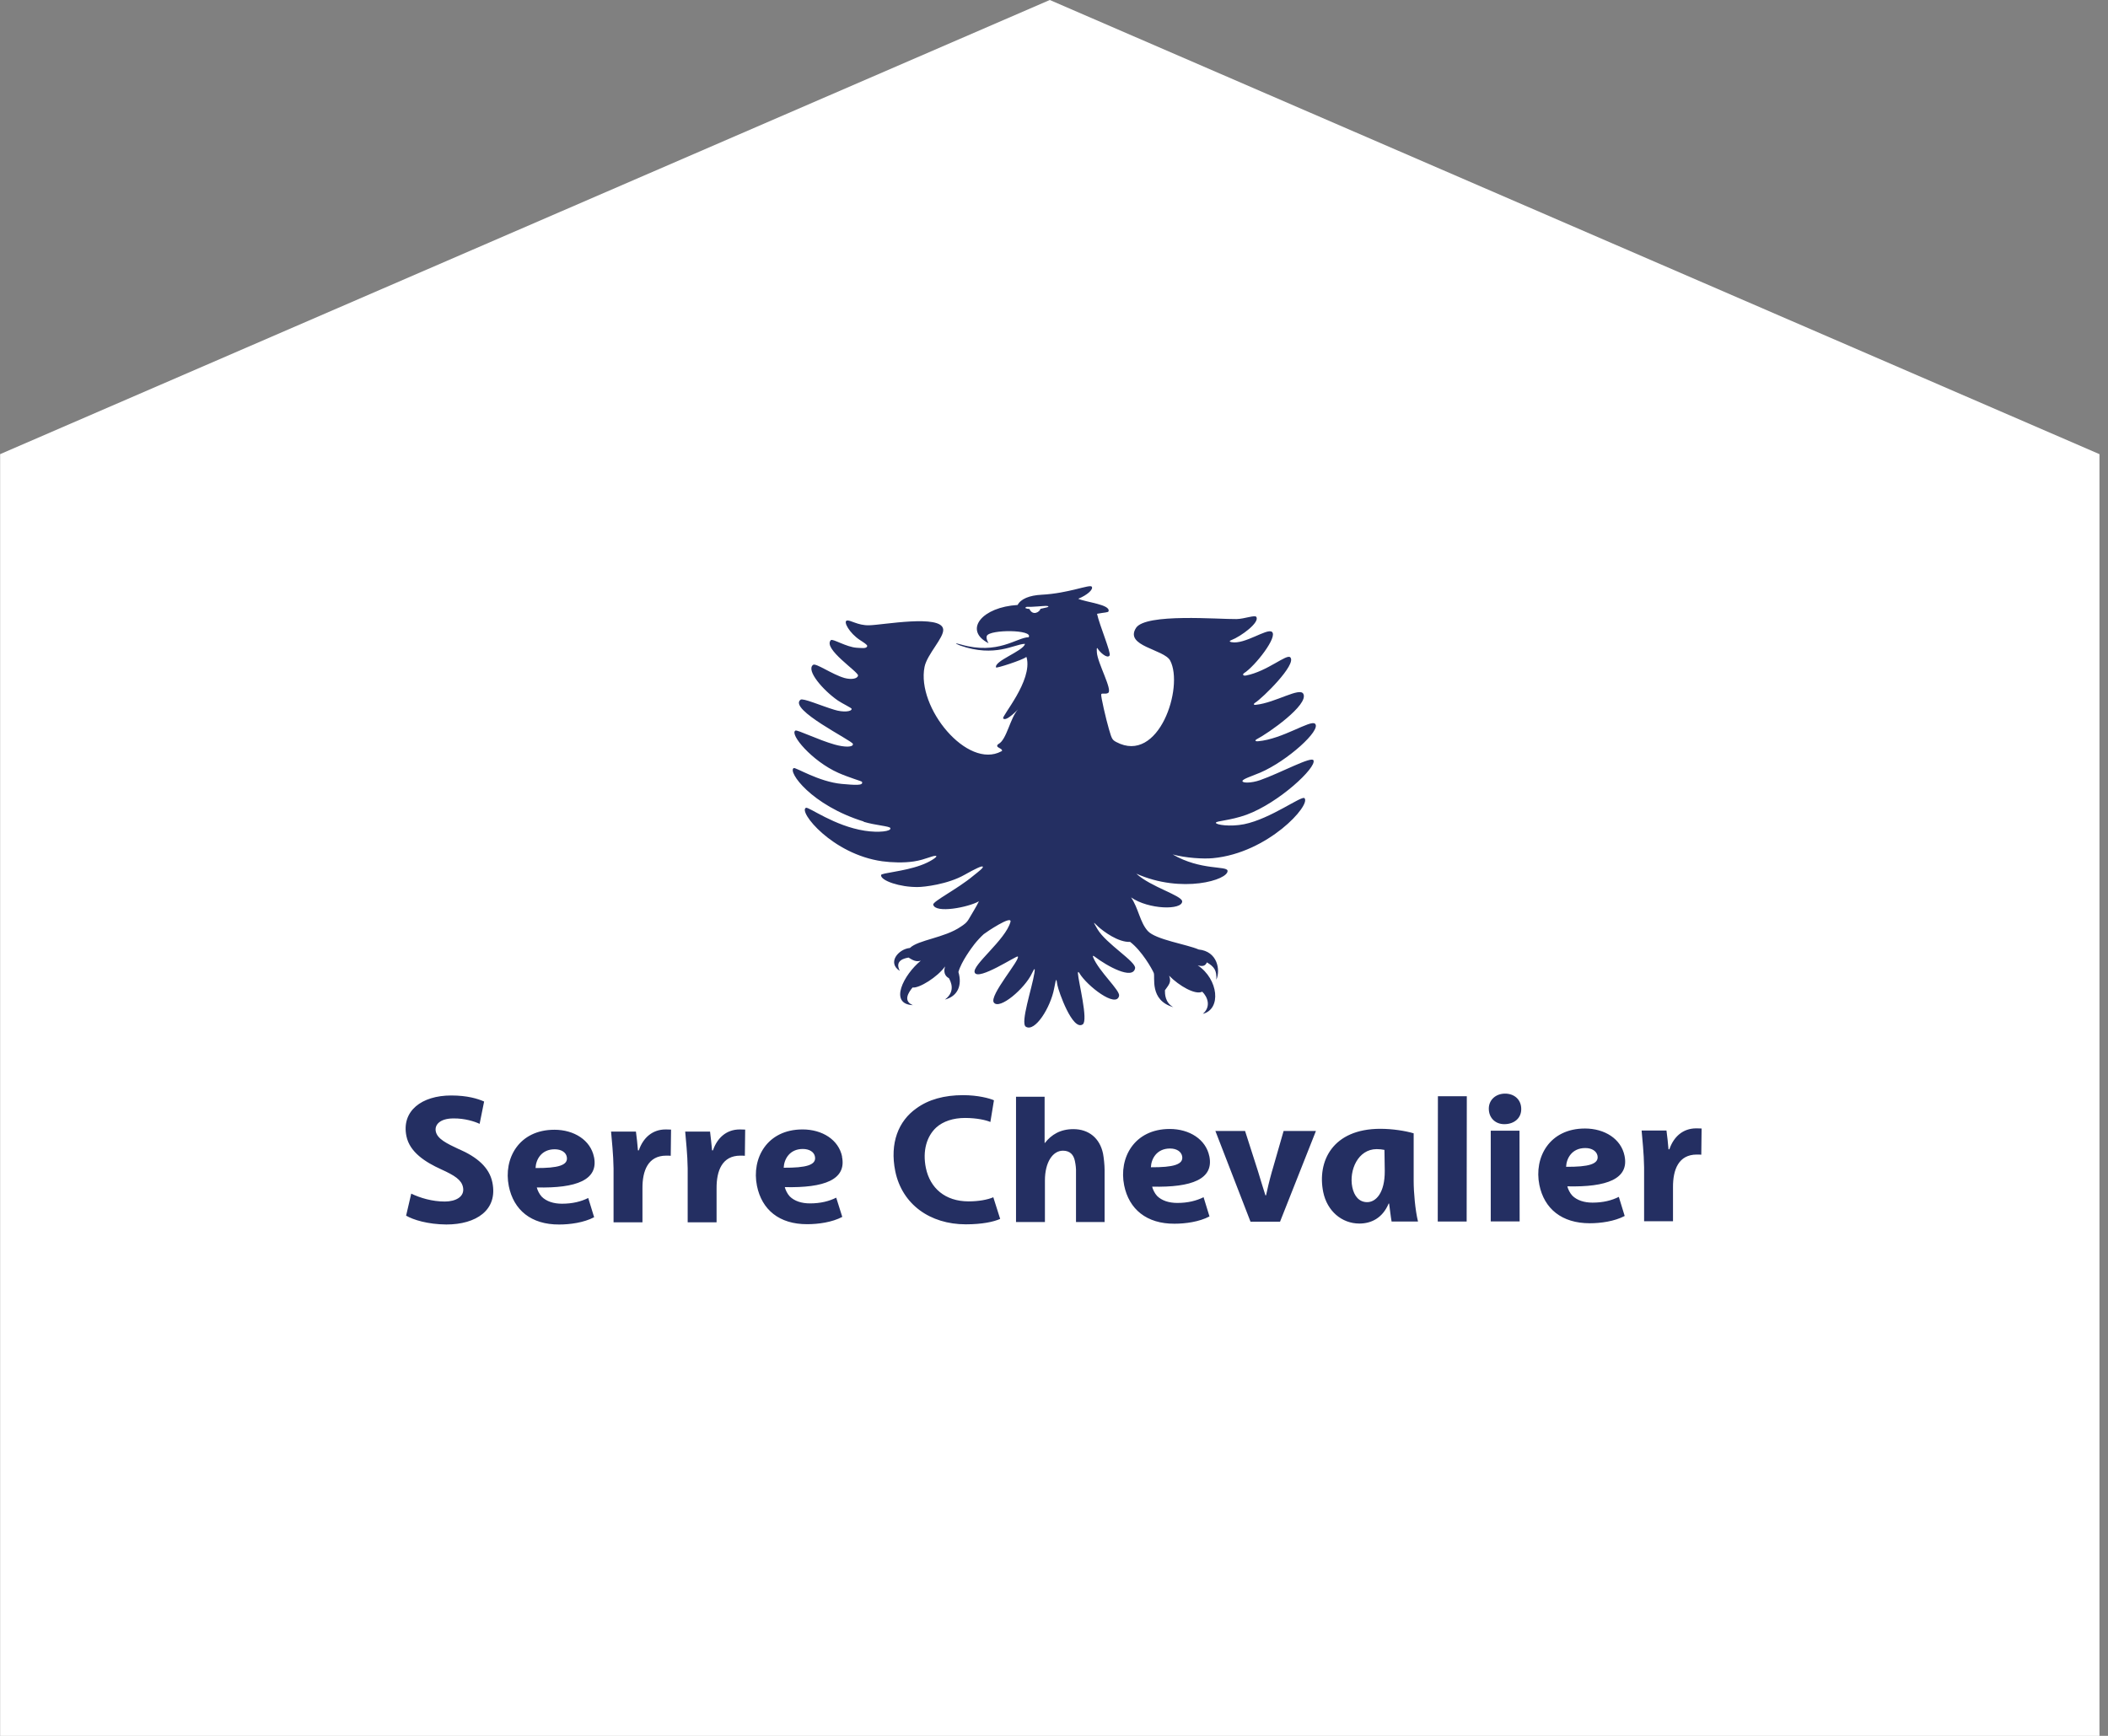
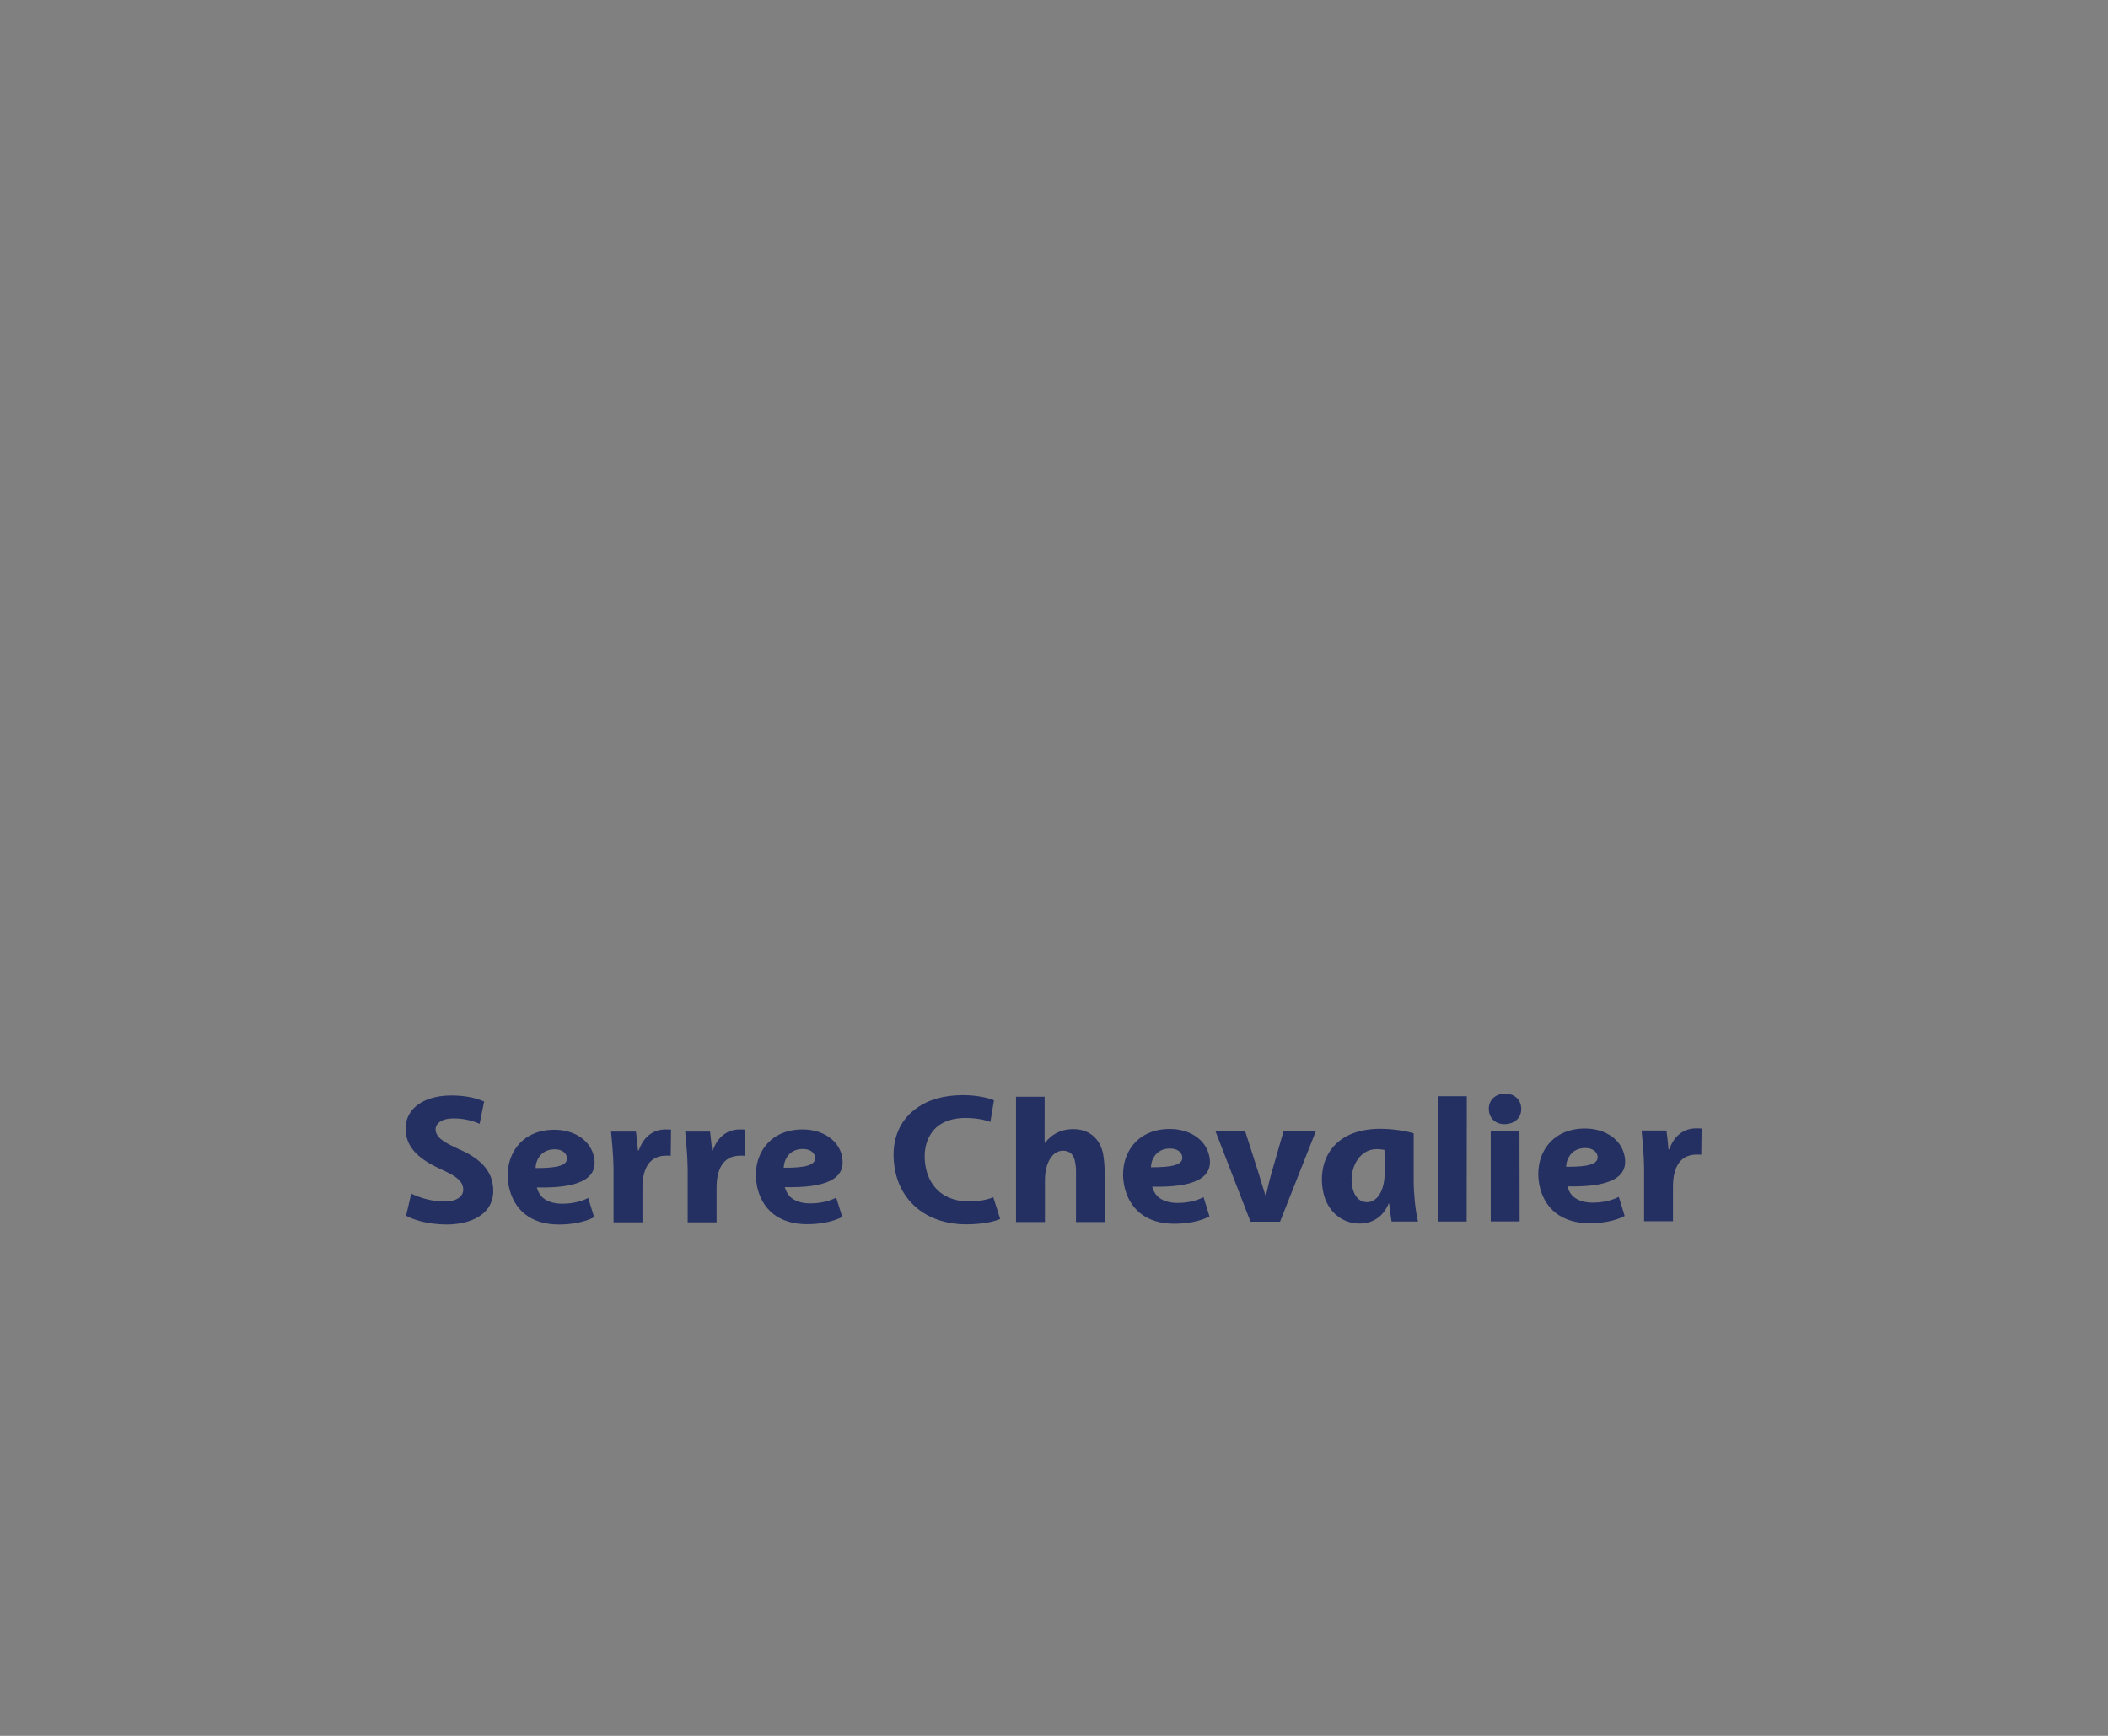
<svg xmlns="http://www.w3.org/2000/svg" xmlns:ns1="http://sodipodi.sourceforge.net/DTD/sodipodi-0.dtd" xmlns:ns2="http://www.inkscape.org/namespaces/inkscape" width="85" height="70" viewBox="0 0 85 70" fill="none" version="1.1" id="svg33" ns1:docname="serre-chevalier-vallee-briancon-bottom.svg" xml:space="preserve" ns2:version="1.4 (86a8ad7, 2024-10-11)">
  <rect x="0" y="0" width="85" height="70" fill="#808080" stroke="none" />
  <defs id="defs33" />
  <ns1:namedview id="namedview33" pagecolor="#ffffff" bordercolor="#000000" borderopacity="0.25" ns2:showpageshadow="2" ns2:pageopacity="0.0" ns2:pagecheckerboard="true" ns2:deskcolor="#d1d1d1" ns2:zoom="12.162237" ns2:cx="32.642022" ns2:cy="19.280993" ns2:window-width="3840" ns2:window-height="2066" ns2:window-x="1609" ns2:window-y="-11" ns2:window-maximized="1" ns2:current-layer="svg33" />
-   <path d="M0.005 70.001L84.656 70.001L84.656 18.314L42.33 0L0.005 18.314L0.005 70.001Z" fill="white" id="path1" />
  <g style="display:inline;fill:none" id="g33" transform="matrix(0.281,0,0,0.281,16.356,23.639)">
    <path d="m 6.535,73.086 c 2.341,0 3.813,0.468 4.728,0.868 l -0.646,3.204 C 9.925,76.825 8.475,76.357 6.87,76.379 c -1.918,0 -2.743,0.891 -2.542,1.87 0.223,1.068 1.539,1.713 3.345,2.559 L 7.65,80.785 c 2.587,1.135 4.348,2.604 4.794,4.763 0.825,3.983 -2.32,6.053 -6.601,6.053 C 3.169,91.579 1.095,90.933 0.069,90.332 L 0.805,87.172 c 1.293,0.623 3.01,1.135 4.816,1.135 1.561,0 2.899,-0.69 2.609,-2.069 C 8.007,85.192 7.048,84.569 5.086,83.679 2.834,82.655 0.582,81.231 0.113,78.916 -0.622,75.311 2.299,73.086 6.535,73.086 Z m 14.807,4.918 c 2.832,1e-4 5.195,1.491 5.686,3.916 v -0.021 c 0.691,3.315 -2.542,4.517 -8.206,4.384 0.089,0.378 0.357,0.957 0.714,1.335 0.669,0.667 1.694,1.001 2.898,1.001 1.516,0 2.743,-0.311 3.768,-0.823 l 0.848,2.76 c -1.472,0.779 -3.457,1.046 -5.018,1.046 -4.036,0.022 -6.533,-2.092 -7.225,-5.497 -0.802,-3.961 1.45,-8.1 6.534,-8.1 z m 58.665,-4.963 c 2.095,0 3.768,0.445 4.415,0.734 l -0.513,3.115 c -0.602,-0.267 -1.963,-0.578 -3.635,-0.578 -1.672,10e-5 -3.143,0.468 -4.146,1.38 -1.338,1.246 -1.984,3.315 -1.472,5.808 0.602,2.871 2.743,4.784 6.132,4.784 1.382,0 2.698,-0.222 3.567,-0.601 l -0.022,0.022 0.982,3.093 c -0.936,0.423 -2.609,0.779 -4.928,0.779 -5.151,0 -9.143,-2.871 -10.124,-7.61 -0.825,-4.072 0.469,-7.233 3.033,-9.035 1.739,-1.268 3.991,-1.892 6.711,-1.892 z m -23.056,4.918 c 2.854,0 5.196,1.492 5.686,3.917 l -0.022,-0.022 c 0.691,3.316 -2.542,4.517 -8.206,4.384 0.089,0.378 0.357,0.957 0.714,1.335 0.669,0.667 1.694,1.001 2.898,1.001 1.516,0 2.743,-0.311 3.768,-0.823 l 0.869,2.76 c -1.472,0.779 -3.456,1.046 -5.017,1.046 -4.036,0.022 -6.533,-2.092 -7.225,-5.496 -0.803,-3.961 1.449,-8.101 6.533,-8.101 z m 52.691,-0.066 c 2.831,1e-4 5.194,1.491 5.685,3.916 v -0.022 c 0.691,3.316 -2.541,4.517 -8.205,4.384 0.089,0.378 0.356,0.958 0.713,1.336 0.669,0.668 1.695,1.001 2.899,1.001 1.516,-10e-5 2.742,-0.312 3.768,-0.823 l 0.848,2.759 c -1.472,0.779 -3.456,1.046 -5.017,1.046 -4.014,0.022 -6.533,-2.091 -7.225,-5.496 -0.802,-3.961 1.45,-8.1 6.534,-8.1 z m 30.257,-0.022 c 1.695,0 3.546,0.289 4.75,0.645 v 6.809 c 0,1.669 0.223,4.227 0.624,5.852 h -3.79 c -0.133,-0.734 -0.223,-1.647 -0.357,-2.581 h -0.066 c -0.892,2.136 -2.565,2.871 -4.193,2.871 -2.542,0 -4.638,-1.803 -5.195,-4.518 -0.892,-4.384 1.316,-9.079 8.206,-9.079 z m 29.323,-0.044 c 2.832,0 5.196,1.49 5.686,3.916 0.691,3.316 -2.542,4.517 -8.206,4.384 0.089,0.378 0.357,0.957 0.714,1.335 0.669,0.667 1.694,1.002 2.898,1.002 1.517,0 2.743,-0.311 3.769,-0.823 v -0.022 l 0.848,2.759 c -1.472,0.779 -3.457,1.046 -5.018,1.046 -4.013,-1e-4 -6.533,-2.091 -7.225,-5.496 -0.802,-3.961 1.45,-8.099 6.534,-8.1 z M 37.307,77.959 c 0.29,0 0.557,0.022 0.78,0.022 L 38.042,81.742 C 37.864,81.72 37.618,81.72 37.395,81.72 c -2.609,0 -3.433,2.159 -3.411,4.718 v 4.851 h -4.147 v -7.743 c -0.022,-1.98 -0.268,-4.162 -0.357,-5.274 h 3.568 c 0.111,0.89 0.222,1.758 0.289,2.692 h 0.112 l 0.021,-0.021 c 0.602,-1.758 1.918,-2.982 3.836,-2.982 z m 10.637,0 c 0.29,0 0.557,0.022 0.78,0.022 l -0.045,3.761 C 48.5,81.72 48.255,81.72 48.032,81.72 c -2.609,0 -3.434,2.159 -3.412,4.718 v 4.851 h -4.147 v -7.743 c -0.022,-1.98 -0.267,-4.162 -0.356,-5.274 h 3.567 c 0.112,0.89 0.201,1.758 0.29,2.692 h 0.111 l 0.022,-0.021 c 0.602,-1.758 1.918,-2.982 3.836,-2.982 z m 43.748,1.937 h 0.045 c 0.936,-1.202 2.23,-1.98 4.08,-1.98 2.185,0 3.792,1.268 4.26,3.516 0.112,0.601 0.223,1.625 0.223,2.337 v 7.454 l 0.045,0.022 h -4.148 v -7.144 c 0.022,-0.512 -0.045,-1.068 -0.156,-1.601 -0.178,-0.89 -0.691,-1.491 -1.717,-1.491 -1.472,0 -2.587,1.669 -2.587,4.272 v 5.964 H 87.589 V 73.264 h 4.103 z m 30.593,3.983 c 0.468,1.602 0.803,2.581 1.093,3.538 h 0.09 c 0.2,-0.935 0.423,-1.914 0.869,-3.517 v 0.022 l 1.65,-5.741 h 4.638 l -5.15,13.018 h -4.238 l -5.039,-13.018 h 4.259 z m 29.969,7.299 h -4.148 l 0.023,-17.98 h 4.147 z m 7.603,-0.022 h -4.147 V 78.138 h 4.125 z M 185.188,77.804 c 0.289,0 0.557,0.021 0.78,0.021 l -0.045,3.761 c -0.178,-0.022 -0.424,-0.021 -0.647,-0.021 -2.608,0 -3.434,2.158 -3.412,4.717 v 4.852 h -4.147 v -7.744 c -0.023,-1.98 -0.267,-4.161 -0.357,-5.273 h 3.568 c 0.111,0.89 0.223,1.758 0.29,2.692 h 0.111 l 0.023,-0.022 c 0.602,-1.758 1.918,-2.981 3.836,-2.981 z m -45.845,2.981 c -2.676,0 -3.992,3.027 -3.501,5.452 0.267,1.291 0.981,2.158 2.14,2.158 1.227,-2e-4 2.542,-1.291 2.52,-4.495 l -0.045,-3.004 c -0.334,-0.067 -0.691,-0.111 -1.114,-0.111 z M 21.386,80.808 c -1.917,1e-4 -2.697,1.49 -2.742,2.691 3.195,0.02 4.726,-0.38 4.481,-1.601 -0.112,-0.645 -0.78,-1.091 -1.739,-1.091 z m 35.61,-0.045 c -1.917,0 -2.698,1.491 -2.743,2.692 3.196,0.02 4.727,-0.381 4.482,-1.601 -0.112,-0.645 -0.781,-1.091 -1.739,-1.091 z m 52.691,-0.066 c -1.918,0 -2.699,1.49 -2.744,2.691 3.196,0.02 4.727,-0.381 4.482,-1.601 -0.134,-0.645 -0.78,-1.09 -1.738,-1.09 z m 59.58,-0.066 c -1.918,1e-4 -2.698,1.491 -2.743,2.692 3.211,0.022 4.75,-0.379 4.504,-1.603 -0.134,-0.645 -0.803,-1.09 -1.739,-1.09 z m -11.506,-7.811 c 1.271,0 2.23,0.778 2.319,2.024 0.112,1.491 -1.026,2.359 -2.408,2.359 h -0.023 c -1.204,0 -2.118,-0.801 -2.208,-2.025 -0.111,-1.424 0.982,-2.358 2.32,-2.358 z" fill="#242f62" id="path1-4" />
-     <path d="m 65.7,33.802 c 1.762,0.534 3.768,0.623 3.857,0.912 0.178,0.467 -1.672,0.69 -3.679,0.378 -4.348,-0.667 -8.027,-3.449 -8.429,-3.293 -1.159,0.512 3.768,6.676 10.948,7.677 1.316,0.178 3.077,0.245 4.527,0.022 1.695,-0.245 2.988,-1.001 3.233,-0.756 0.112,0.111 -0.87,0.823 -2.252,1.313 -2.52,0.912 -5.664,1.09 -5.686,1.402 -0.067,0.801 2.743,1.758 5.307,1.713 0.847,0 4.259,-0.378 6.689,-1.758 1.538,-0.868 2.453,-1.291 2.587,-1.179 0.201,0.134 -0.58,0.712 -1.383,1.357 -2.208,1.847 -5.842,3.672 -5.708,4.117 0.312,1.291 5.039,0.378 6.556,-0.489 -0.379,0.801 -1.07,1.869 -1.405,2.47 -0.334,0.601 -0.691,0.846 -1.204,1.179 -2.319,1.602 -6.11,1.891 -7.291,3.049 -1.672,0.156 -3.3,2.136 -1.449,3.293 -0.825,-1.558 0.78,-1.825 1.249,-1.914 0.58,0.356 1.07,0.667 1.762,0.445 -2.453,2.003 -4.638,6.231 -1.137,6.386 -1.472,-0.601 -0.602,-1.869 -0.045,-2.537 0.914,0.156 3.612,-1.513 4.66,-3.026 -0.334,1.09 0.245,1.535 0.557,1.691 0.201,0.401 1.048,1.869 -0.58,3.071 1.806,-0.467 2.52,-2.003 1.94,-3.961 0.424,-1.513 1.918,-3.494 2.274,-3.961 0.357,-0.467 1.003,-1.157 1.36,-1.469 0.357,-0.289 4.103,-2.804 3.835,-1.758 -0.714,2.603 -5.574,6.231 -5.128,7.277 0.513,1.202 5.976,-2.448 6.176,-2.314 0.468,0.356 -4.147,5.608 -3.434,6.609 0.803,1.113 4.46,-2.025 5.463,-4.184 0.424,-0.89 0.468,-0.734 0.357,-0.044 -0.335,2.159 -2.051,7.188 -1.226,7.699 1.316,0.823 3.545,-2.759 4.058,-5.474 0.335,-1.78 0.312,-1.357 0.468,-0.512 0.178,0.957 2.185,6.631 3.635,5.652 0.825,-0.556 -0.624,-6.119 -0.691,-7.343 0,-0.289 0.111,-0.178 0.223,0 1.07,1.802 5.285,5.074 5.686,3.249 0.179,-0.779 -2.898,-3.494 -3.724,-5.541 -0.112,-0.312 0.067,-0.2 0.223,-0.089 1.807,1.38 5.463,3.382 5.798,1.669 0.178,-0.935 -4.17,-3.516 -5.396,-5.608 -0.736,-1.268 -0.602,-1.024 0.112,-0.356 0.736,0.668 2.877,2.27 4.571,2.181 1.673,1.268 3.144,3.872 3.39,4.451 0.245,0.579 -0.669,3.916 2.809,4.918 -1.204,-0.668 -1.204,-1.914 -1.204,-2.425 0.58,-0.823 0.959,-1.157 0.602,-2.092 1.45,1.469 3.769,2.804 4.75,2.292 0.758,0.734 1.315,2.136 0.089,3.182 2.676,-0.668 2.252,-4.962 -0.736,-6.965 0.736,0.2 1.093,0.089 1.316,-0.423 1.048,0.623 1.427,1.135 1.36,2.492 0.602,-1.402 0.178,-4.072 -2.542,-4.339 -1.65,-0.734 -6.154,-1.402 -7.292,-2.648 -1.137,-1.246 -1.338,-3.271 -2.408,-4.829 2.542,1.758 7.314,1.847 7.336,0.579 0,-0.846 -4.504,-2.07 -6.578,-3.983 6.534,2.915 13.245,0.89 13.089,-0.423 -0.089,-0.734 -3.835,0 -7.871,-2.337 1.873,0.512 4.415,0.668 5.775,0.534 7.894,-0.734 14.115,-7.633 13.134,-8.612 -0.402,-0.401 -4.839,2.96 -8.652,3.738 -2.007,0.401 -4.058,0.089 -4.058,-0.2 0,-0.289 1.984,-0.289 4.393,-1.157 4.66,-1.713 10.078,-6.787 9.61,-7.811 -0.29,-0.623 -4.749,1.825 -7.67,2.848 -1.271,0.445 -2.542,0.423 -2.52,0.134 0,-0.289 1.226,-0.668 2.564,-1.224 3.88,-1.669 8.808,-6.12 7.849,-7.01 -0.647,-0.601 -4.638,2.203 -8.161,2.515 -0.491,0.044 -0.446,-0.156 -0.245,-0.267 1.761,-0.912 7.514,-4.962 6.734,-6.52 -0.491,-1.024 -3.969,1.246 -6.801,1.558 -0.491,0.067 -0.268,-0.223 -0.134,-0.289 1.07,-0.668 5.998,-5.496 5.062,-6.52 -0.513,-0.556 -3.278,2.003 -6.355,2.604 -0.535,0.089 -0.469,-0.223 -0.29,-0.334 1.583,-1.001 4.928,-5.274 3.991,-5.941 -0.736,-0.512 -3.88,1.847 -5.775,1.491 -0.379,-0.067 -0.29,-0.2 -0.045,-0.289 1.427,-0.556 4.126,-2.559 3.59,-3.338 -0.2,-0.312 -1.694,0.289 -2.831,0.312 -2.498,0.044 -13.045,-0.868 -14.427,1.268 -1.695,2.648 4.036,3.049 4.905,4.695 1.985,3.783 -1.627,14.931 -7.737,11.683 -0.58,-0.311 -0.647,-0.445 -1.048,-1.825 -0.402,-1.357 -1.204,-4.806 -1.115,-5.029 0.089,-0.223 0.647,0.044 1.003,-0.2 0.647,-0.423 -1.516,-4.25 -1.627,-5.808 -0.067,-0.89 0.089,-0.601 0.156,-0.49 0.29,0.467 1.338,1.446 1.672,0.935 C 101.265,9.591 99.571,5.608 99.214,3.961 100.24,3.761 100.819,3.783 100.864,3.605 101.176,2.626 97.653,2.315 96.516,1.803 97.831,1.269 98.723,0.445 98.456,0.067 98.188,-0.311 95.133,1.024 91.276,1.224 89.514,1.313 88.266,1.825 87.82,2.693 82.736,3.004 80.216,6.164 83.338,8.011 c 0.134,0.089 0.312,0.178 0.312,0.178 0,0 -0.424,-0.668 -0.245,-1.068 0.446,-0.935 6.712,-0.912 5.998,0.2 -1.739,0.045 -4.415,2.581 -9.722,1.046 -1.293,-0.378 -0.513,0 -0.089,0.156 4.973,1.736 7.76,-0.2 9.209,-0.245 0.045,0 0.089,0 0.067,0.044 -0.335,1.024 -4.437,2.403 -4.147,3.338 0.045,0.156 3.791,-1.068 4.281,-1.469 0.067,-0.044 0.089,-0.044 0.112,0.044 0.87,3.36 -3.635,8.434 -3.367,8.745 0.446,0.534 2.252,-1.446 2.118,-1.291 -1.137,1.268 -1.605,4.295 -2.765,4.94 -0.245,0.134 -0.245,0.289 -0.178,0.401 0.067,0.111 0.535,0.289 0.624,0.445 0.089,0.156 0.045,0.156 -0.067,0.223 -4.861,2.626 -12.197,-6.253 -11.015,-12.128 C 74.842,9.747 77.273,7.366 77.139,6.187 76.894,3.984 68.376,5.586 66.503,5.608 64.853,5.653 63.782,4.785 63.292,4.94 c -0.491,0.156 0.379,1.78 1.895,2.782 0.513,0.334 1.093,0.69 1.048,0.868 -0.067,0.423 -0.87,0.267 -1.494,0.245 -1.494,-0.089 -3.478,-1.357 -3.724,-1.09 -1.182,1.224 3.991,4.562 3.902,5.074 -0.067,0.467 -0.959,0.623 -1.94,0.356 -1.784,-0.512 -4.103,-2.181 -4.504,-1.891 -1.07,0.779 1.449,3.672 3.545,5.118 0.691,0.467 1.984,1.068 1.984,1.202 0,0.423 -1.271,0.512 -2.475,0.134 -1.984,-0.601 -4.504,-1.714 -4.861,-1.446 -1.806,1.38 7.448,5.875 7.514,6.342 0.089,0.512 -1.226,0.489 -2.631,0.089 -2.297,-0.645 -5.374,-2.159 -5.619,-2.003 -0.87,0.512 2.364,4.384 6.177,6.075 1.516,0.668 3.3,1.179 3.367,1.268 0.29,0.601 -1.07,0.467 -2.899,0.311 -3.322,-0.311 -6.622,-2.425 -6.89,-2.27 -0.892,0.512 2.52,5.341 10.079,7.677 z M 89.135,3.205 c -0.468,-0.089 0,-0.245 0,-0.245 0.736,0.045 2.341,-0.134 2.743,-0.134 0.401,0 0.557,0.134 0,0.245 C 91.32,3.182 91.365,3.205 91.097,3.249 90.986,3.717 89.983,4.295 89.514,3.272 89.336,3.227 89.648,3.294 89.157,3.227 Z" fill="#242f62" id="path2-8" />
  </g>
</svg>